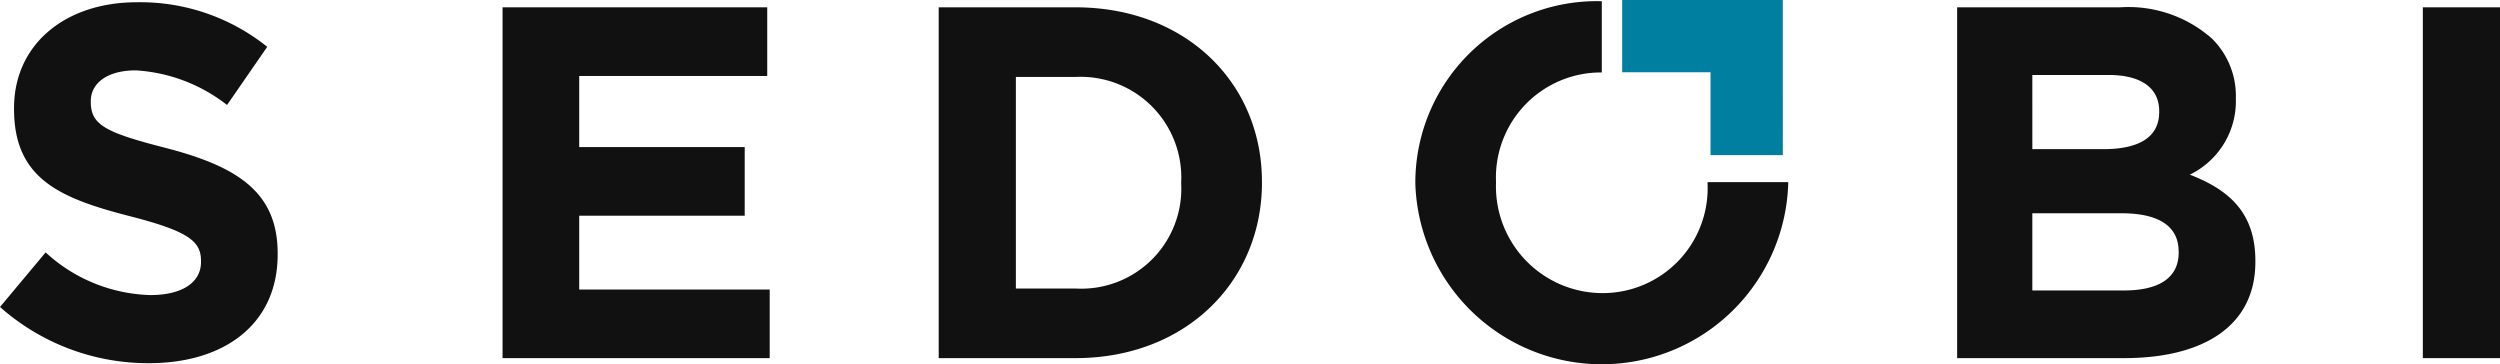
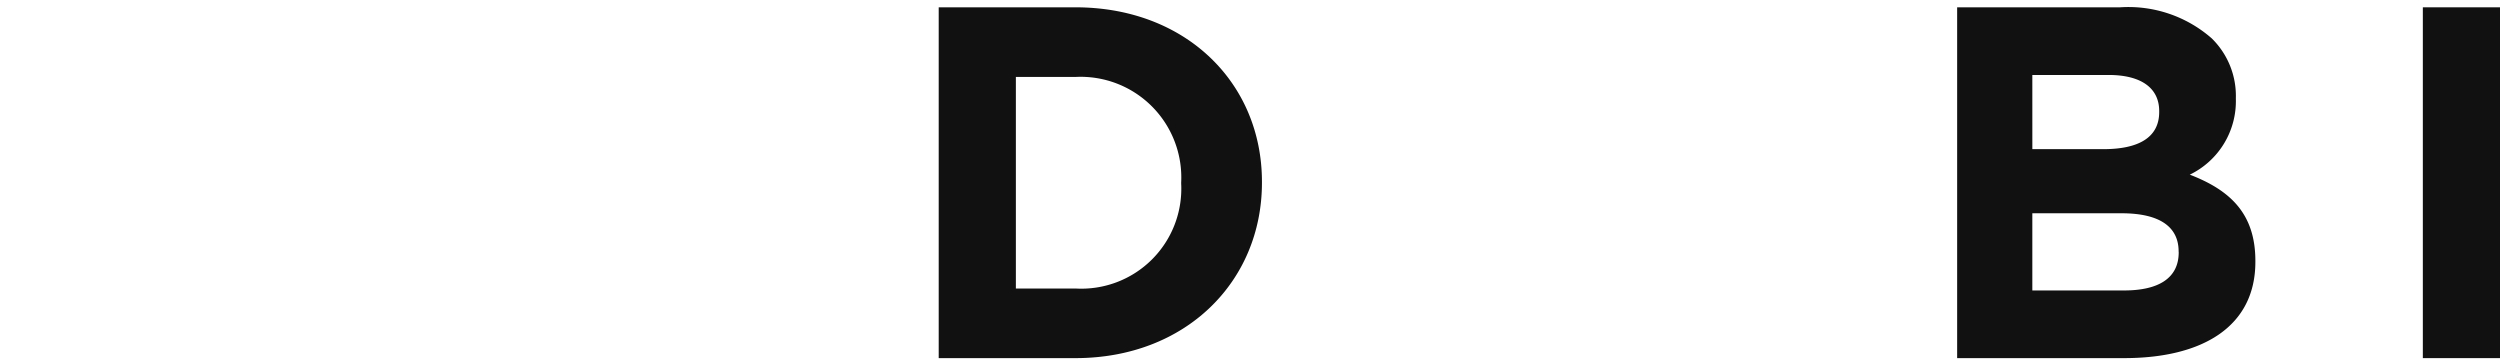
<svg xmlns="http://www.w3.org/2000/svg" width="149" height="21.701" viewBox="0 0 149 21.701">
  <defs>
    <clipPath id="clip-path">
      <rect id="Rectangle_2" data-name="Rectangle 2" width="149" height="21.701" fill="none" />
    </clipPath>
  </defs>
  <g id="Group_2" data-name="Group 2" transform="translate(0 0)">
    <g id="Group_1" data-name="Group 1" transform="translate(0 0)" clip-path="url(#clip-path)">
-       <path id="Path_1" data-name="Path 1" d="M9.919,8.911C6.3,7.988,5.412,7.538,5.412,6.165V6.1c0-1.016.924-1.822,2.684-1.822a9.771,9.771,0,0,1,5.436,2.063l2.395-3.466A12.1,12.1,0,0,0,8.158.218C3.885.218.837,2.73.837,6.523v.062c0,4.15,2.721,5.313,6.932,6.391,3.5.9,4.211,1.5,4.211,2.66V15.7c0,1.225-1.133,1.97-3.017,1.97a9.58,9.58,0,0,1-6.243-2.543L0,18.38A13.315,13.315,0,0,0,8.872,21.73c4.513,0,7.677-2.333,7.677-6.483v-.062c0-3.645-2.389-5.166-6.631-6.274" transform="translate(0 -0.084)" fill="#111" />
-       <path id="Path_2" data-name="Path 2" d="M53.219,17.528v-4.4h9.863V9.038H53.219V4.8H64.425V.708H48.651V21.617H64.572V17.528Z" transform="translate(-18.698 -0.272)" fill="#111" />
      <path id="Path_3" data-name="Path 3" d="M99.023.708H90.871V21.616h8.152c6.575,0,11.113-4.568,11.113-10.454V11.1C110.135,5.215,105.6.708,99.023.708m6.3,10.516a5.959,5.959,0,0,1-6.3,6.243H95.47V4.858h3.552a6,6,0,0,1,6.3,6.3Z" transform="translate(-34.924 -0.272)" fill="#111" />
-       <path id="Path_4" data-name="Path 4" d="M154.428,10.9V11a6.255,6.255,0,0,1-6.274,6.514,6.357,6.357,0,0,1-6.335-6.575v-.062a6.259,6.259,0,0,1,6.274-6.514h.031V.118a10.819,10.819,0,0,0-11.113,10.817V11a11.118,11.118,0,0,0,22.226-.062V10.9Z" transform="translate(-52.657 -0.045)" fill="#111" />
      <path id="Path_5" data-name="Path 5" d="M203.326,10.682a4.865,4.865,0,0,0,2.746-4.507V6.114a4.794,4.794,0,0,0-1.435-3.552A7.527,7.527,0,0,0,199.17.708h-9.709V21.616h9.949c4.722,0,7.825-1.909,7.825-5.732v-.062c0-2.807-1.49-4.211-3.91-5.141m-9.383-5.941h4.544c1.939,0,3.017.776,3.017,2.149v.062c0,1.552-1.287,2.21-3.318,2.21h-4.242Zm8.724,10.571c0,1.558-1.225,2.272-3.257,2.272h-5.467v-4.6h5.319c2.358,0,3.4.868,3.4,2.272Z" transform="translate(-72.815 -0.272)" fill="#111" />
      <rect id="Rectangle_1" data-name="Rectangle 1" width="4.599" height="20.908" transform="translate(144.401 0.436)" fill="#111" />
-       <path id="Path_6" data-name="Path 6" d="M166.61,9.245H162.3V4.309h-5.265V0h9.574Z" transform="translate(-60.353 0)" fill="#007fa1" />
    </g>
  </g>
</svg>